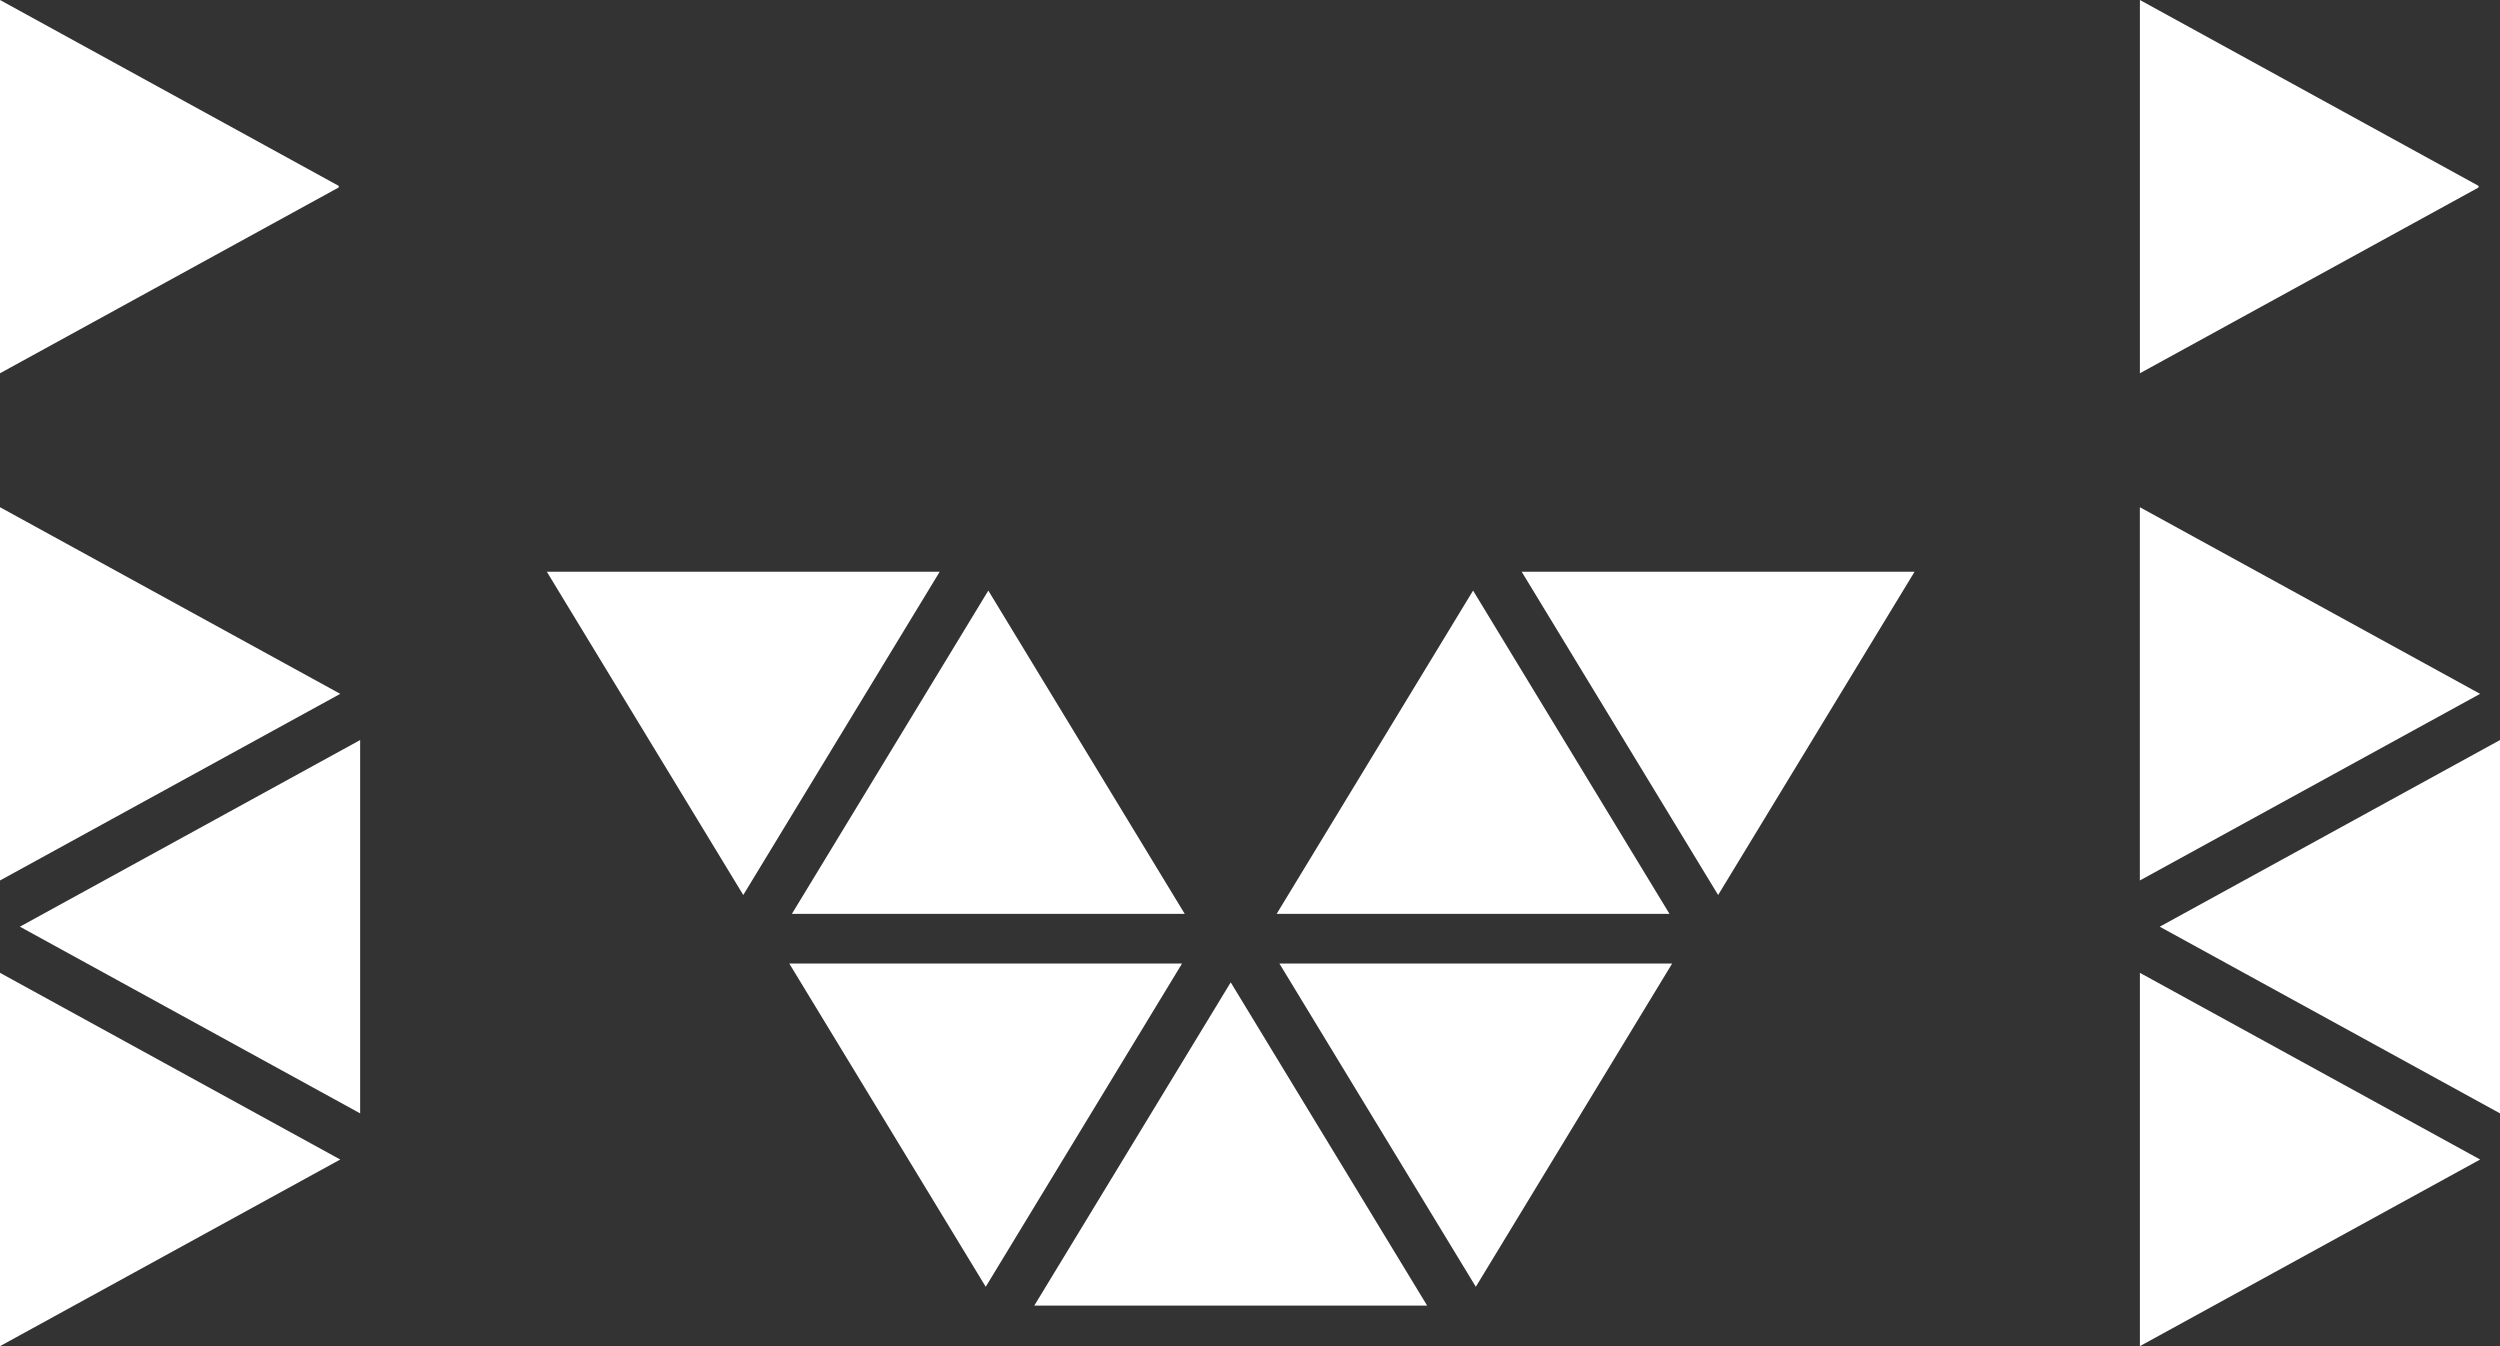
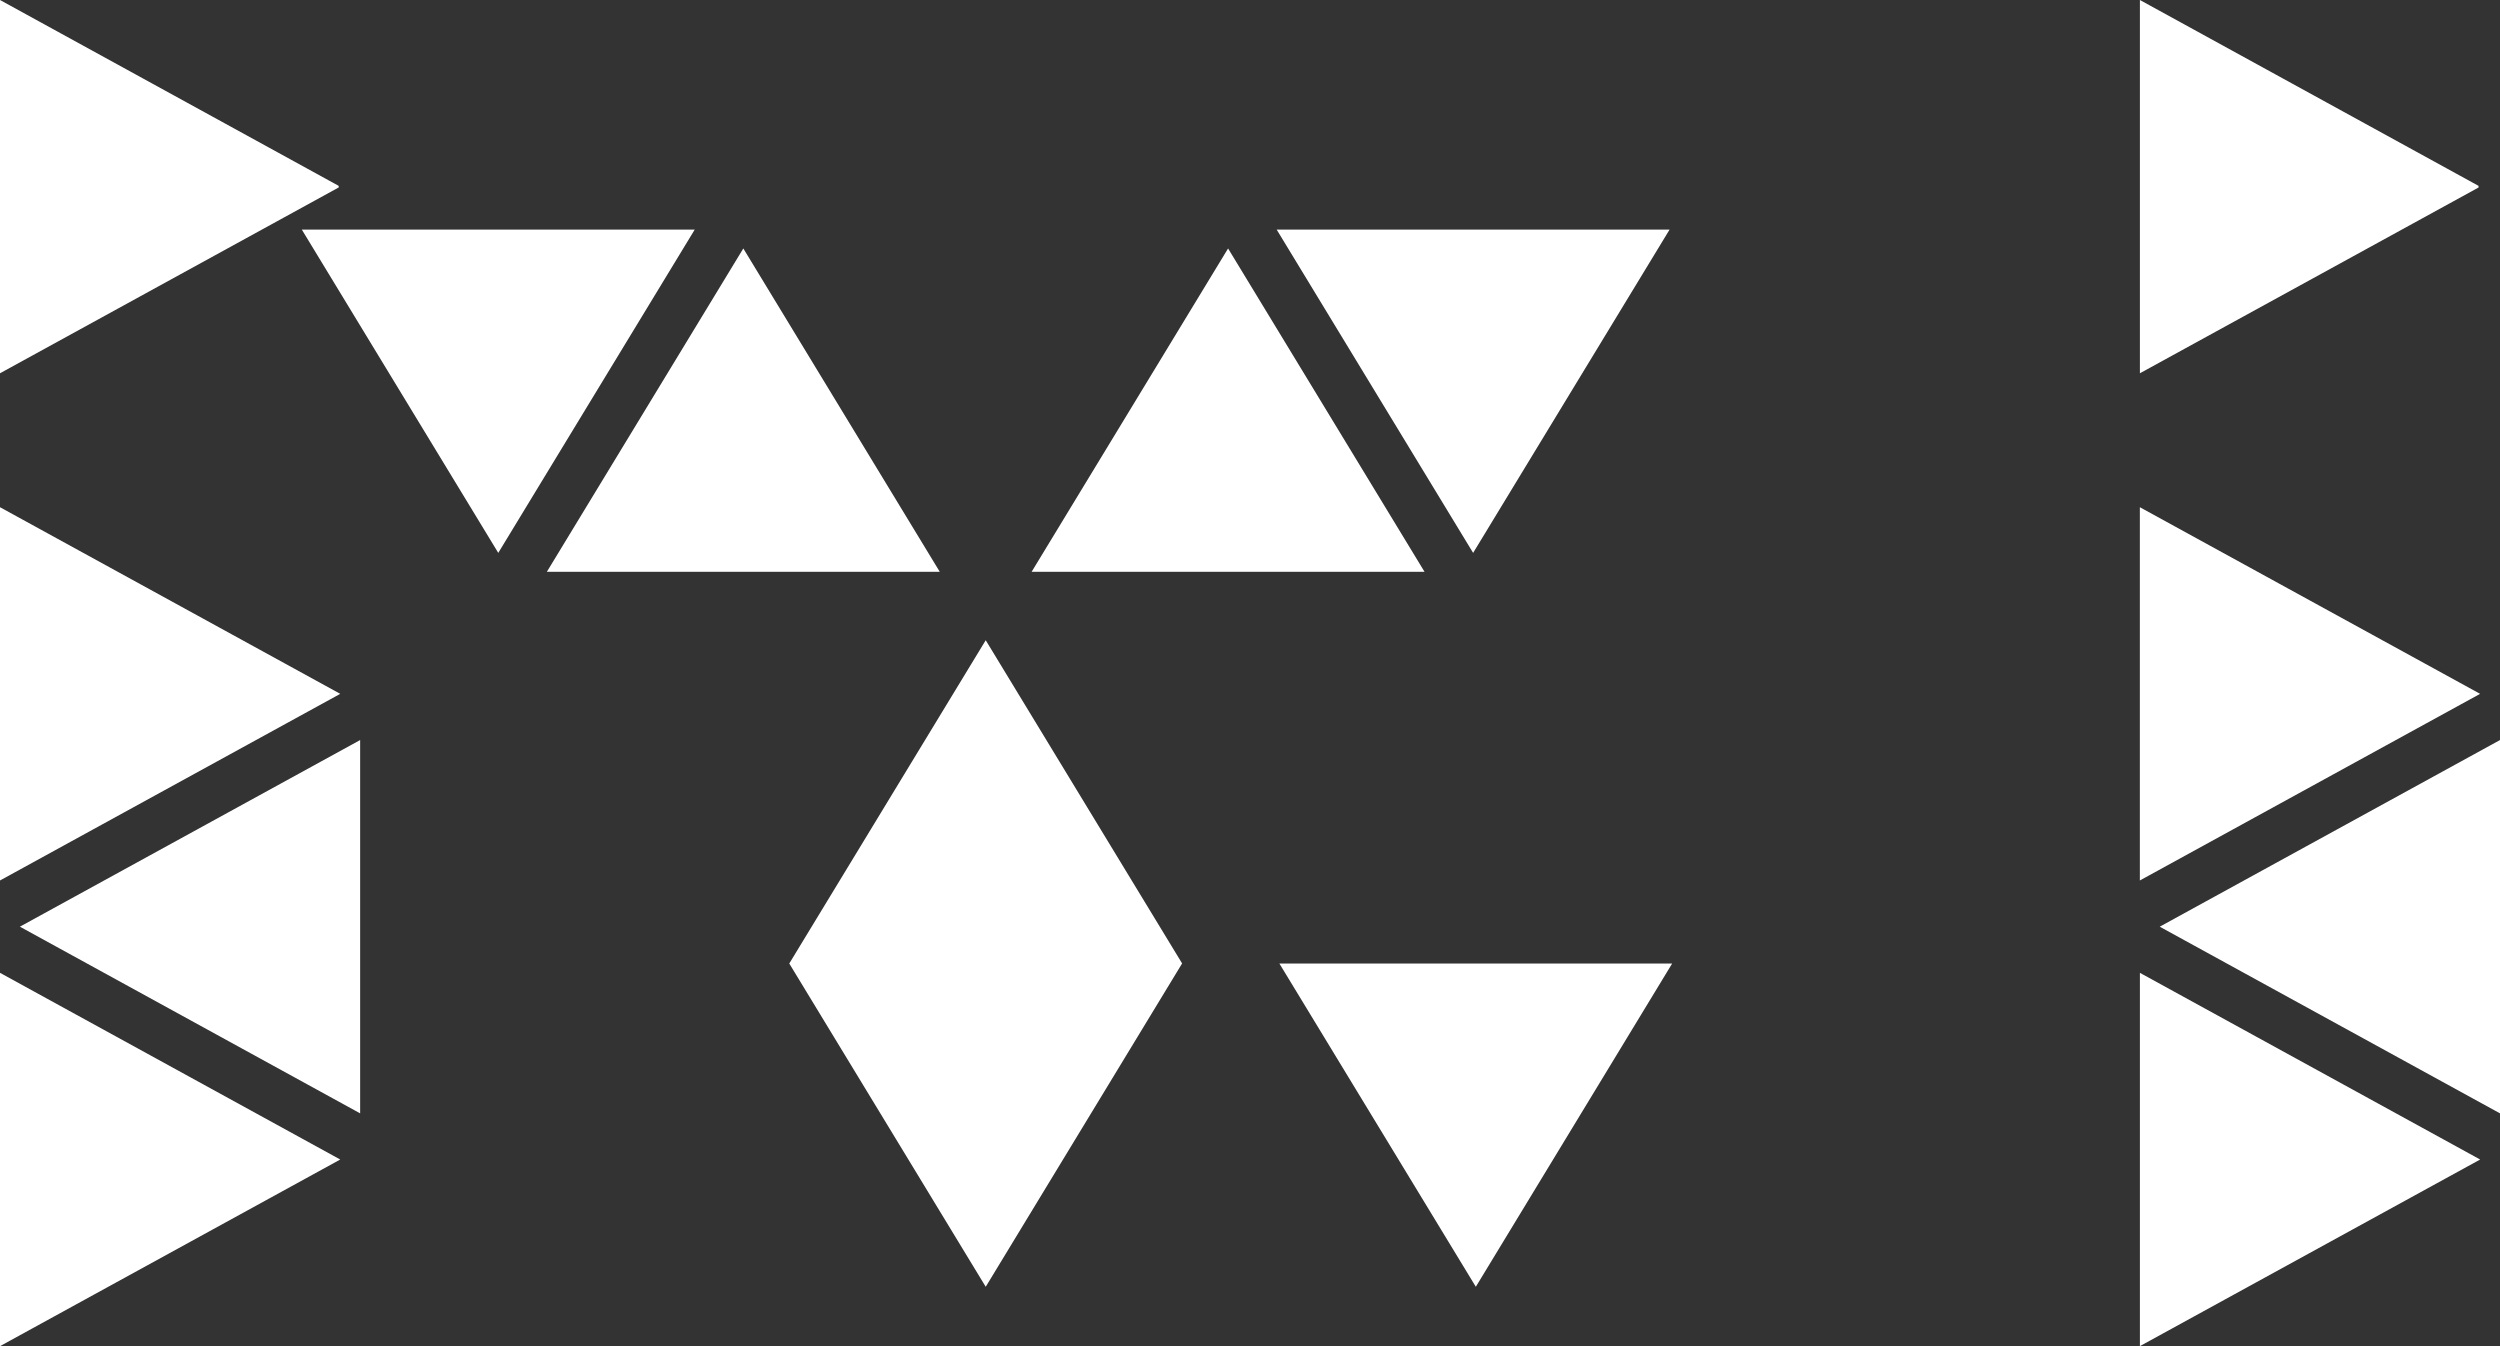
<svg xmlns="http://www.w3.org/2000/svg" width="52" height="28" fill="none">
  <rect width="100%" height="100%" fill="#333333" stroke="none" />
-   <path fill-rule="evenodd" clip-rule="evenodd" d="M0 18.314V10.55l7.077 3.882L0 18.314zM0 28v-7.765l7.077 3.883L0 28zm.414-8.725l7.077-3.882v7.765L.414 19.275zm51.172-4.843l-7.077 3.882V10.55l7.077 3.882zM44.51 28v-7.765l7.077 3.883L44.509 28zm.413-8.725L52 15.393v7.765l-7.078-3.883zm-18.312.766h8.17l-4.084 6.724-4.086-6.724zm-10.194 0h8.17l-4.084 6.724-4.086-6.724zm5.096 7.116l4.086-6.724 4.086 6.724h-8.172zm14.224-8.541l-4.086-6.724h8.172l-4.086 6.724zm-5.097-6.332l4.086 6.725h-8.172l4.086-6.725zm-15.18 6.332l-4.086-6.724h8.172l-4.086 6.724zm5.097-6.332l4.086 6.725h-8.172l4.086-6.725zM0 0l7.045 3.866v.033L0 7.764V0zm44.51 0l7.044 3.866V3.9L44.51 7.764V0z" fill="#fff" />
+   <path fill-rule="evenodd" clip-rule="evenodd" d="M0 18.314V10.55l7.077 3.882L0 18.314zM0 28v-7.765l7.077 3.883L0 28zm.414-8.725l7.077-3.882v7.765L.414 19.275zm51.172-4.843l-7.077 3.882V10.55l7.077 3.882zM44.51 28v-7.765l7.077 3.883L44.509 28zm.413-8.725L52 15.393v7.765l-7.078-3.883zm-18.312.766h8.17l-4.084 6.724-4.086-6.724zm-10.194 0h8.17l-4.084 6.724-4.086-6.724zl4.086-6.724 4.086 6.724h-8.172zm14.224-8.541l-4.086-6.724h8.172l-4.086 6.724zm-5.097-6.332l4.086 6.725h-8.172l4.086-6.725zm-15.18 6.332l-4.086-6.724h8.172l-4.086 6.724zm5.097-6.332l4.086 6.725h-8.172l4.086-6.725zM0 0l7.045 3.866v.033L0 7.764V0zm44.51 0l7.044 3.866V3.9L44.51 7.764V0z" fill="#fff" />
</svg>